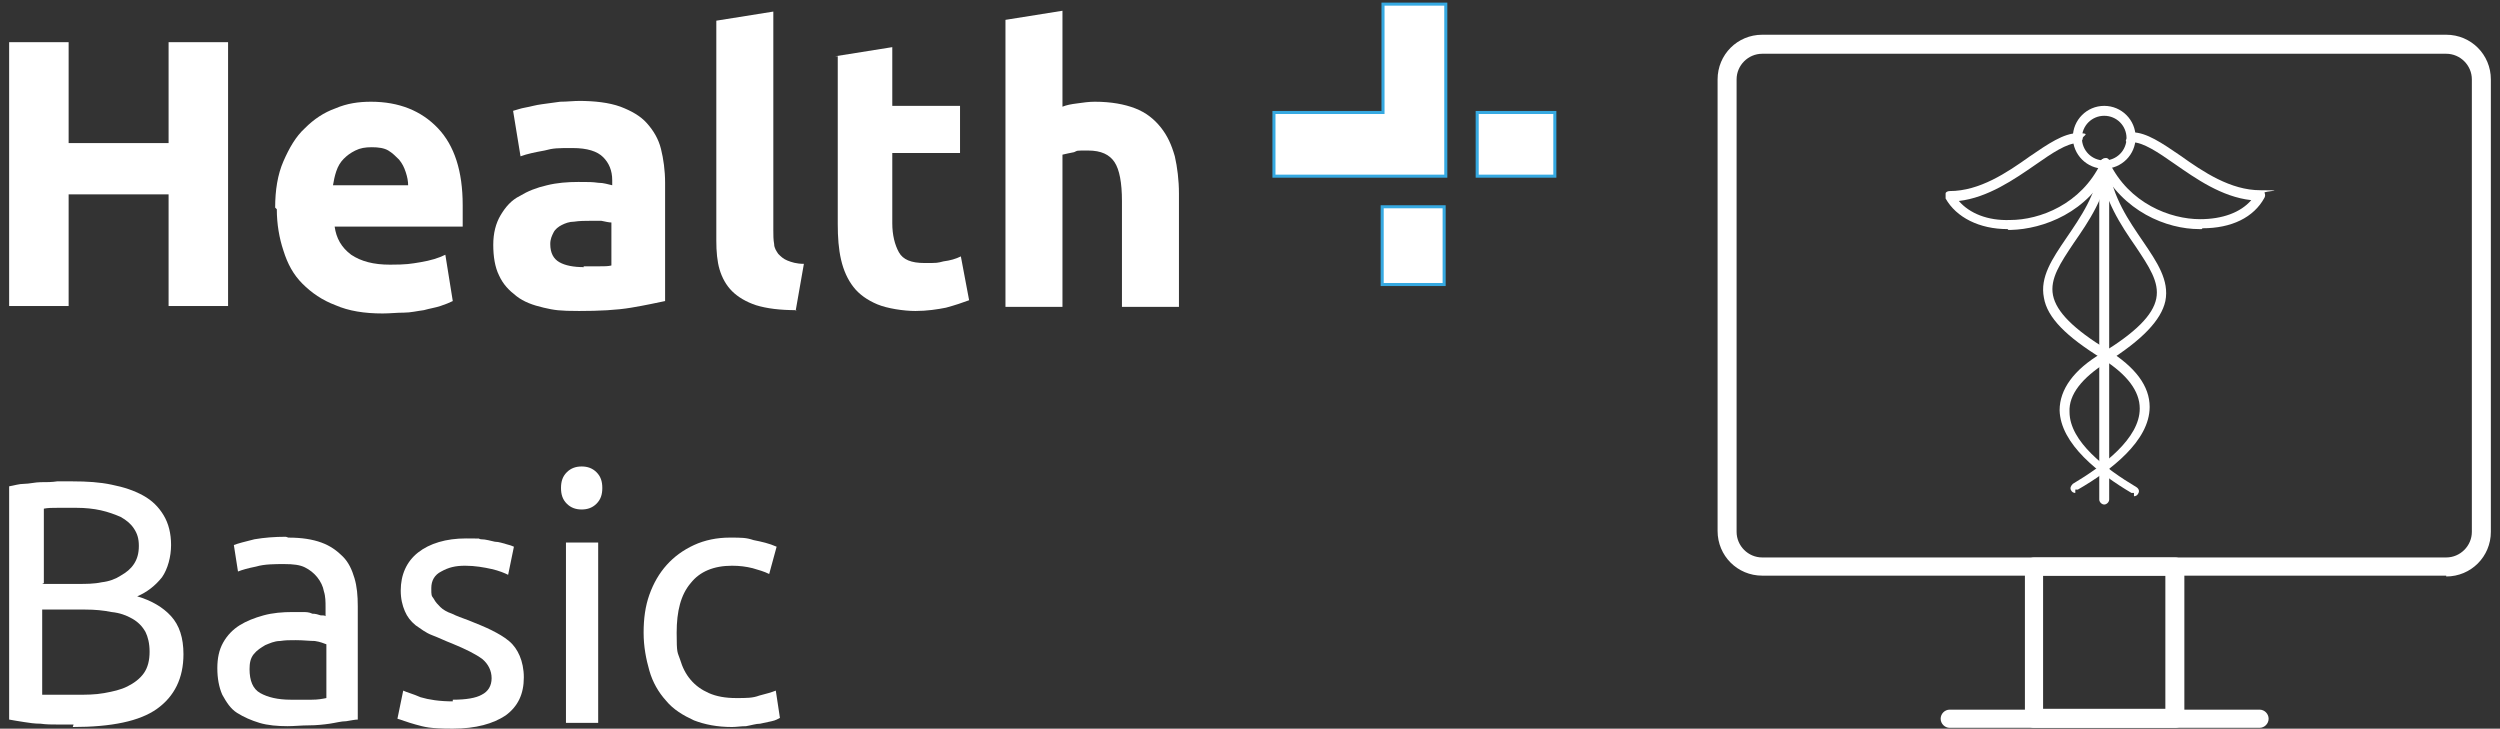
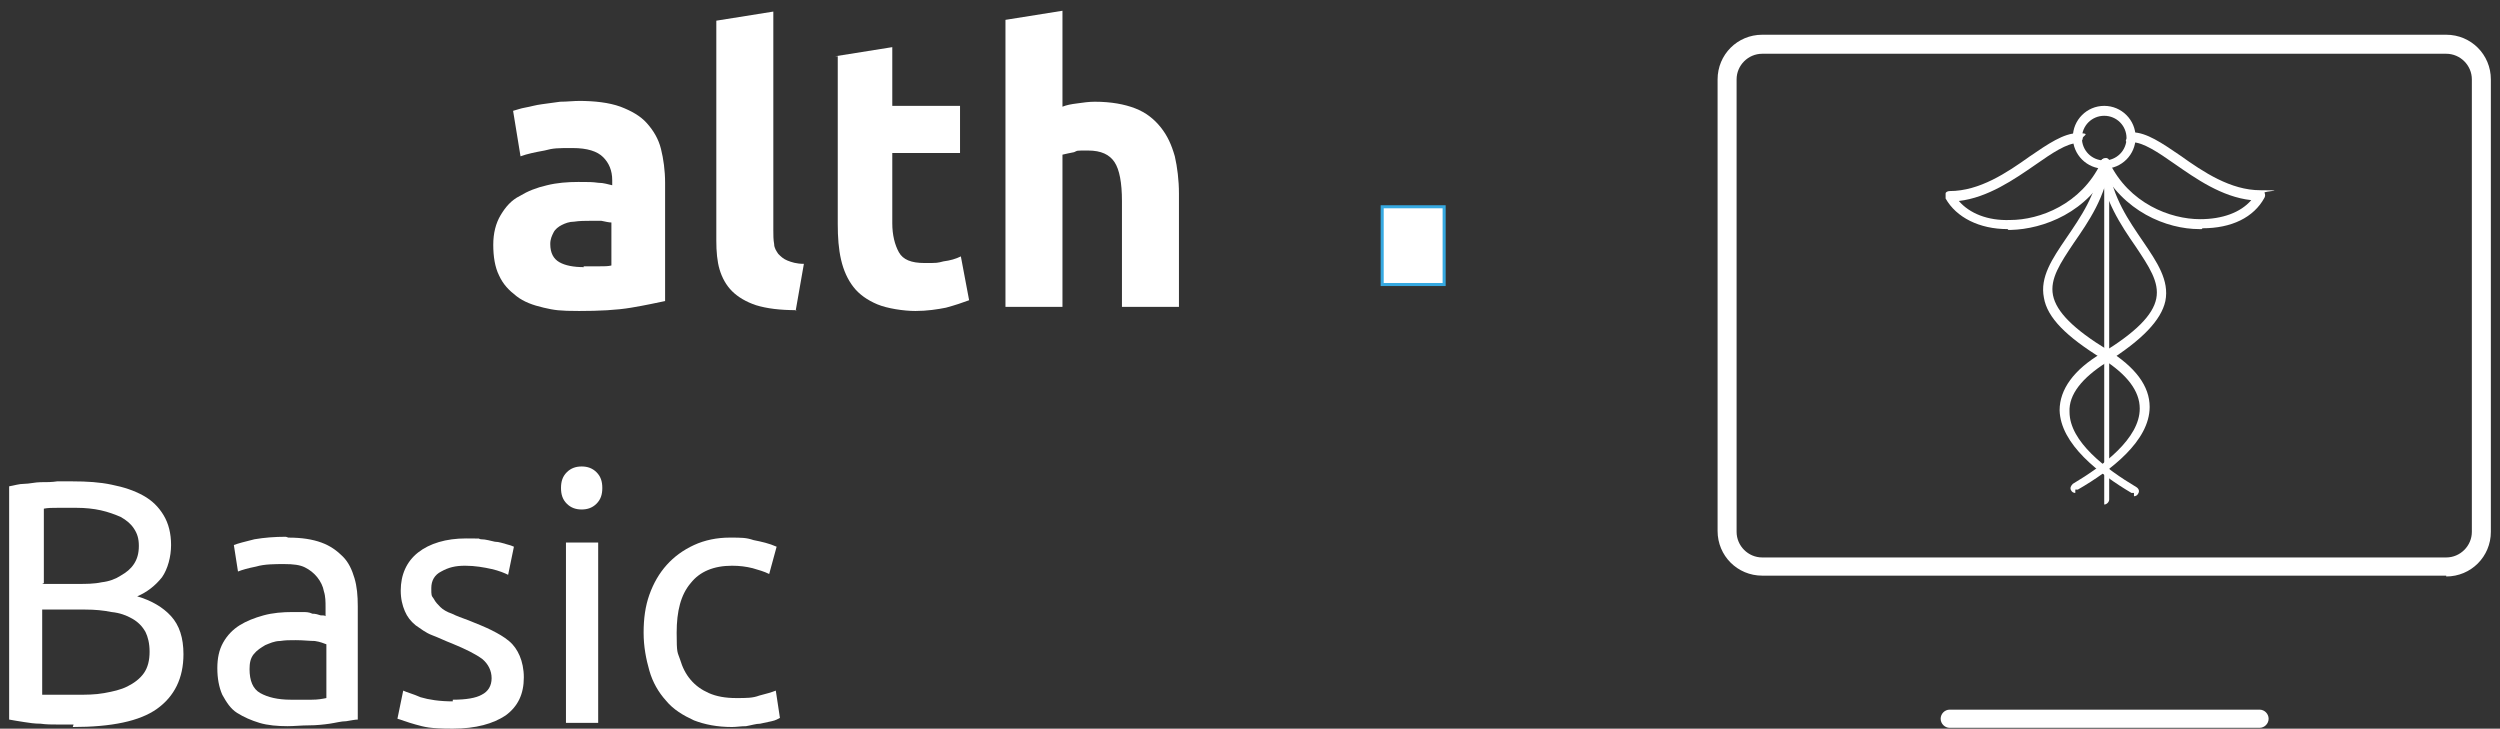
<svg xmlns="http://www.w3.org/2000/svg" width="820" height="239" viewBox="0 0 820 239" fill="none">
  <rect x="0" y="0" width="820" height="239" fill="#333333" stroke="none" />
-   <path d="M55.298 13.835H74.808V100.375H55.298V63.752H22.51V100.375H3V13.835H22.51V46.932H55.298V13.835Z" fill="white" />
-   <path d="M90.253 68.092C90.253 62.395 91.066 57.241 92.963 52.901C94.859 48.56 97.027 44.762 100.008 42.049C102.989 39.065 106.24 36.895 110.034 35.538C113.828 33.911 117.621 33.368 121.686 33.368C130.899 33.368 138.215 36.352 143.634 42.049C149.054 47.746 151.764 56.156 151.764 67.278C151.764 78.401 151.764 69.449 151.764 70.805V74.332H109.763C110.305 78.13 111.931 81.114 115.182 83.555C118.434 85.726 122.499 86.811 127.918 86.811C133.338 86.811 134.692 86.54 137.944 85.997C141.196 85.454 143.905 84.641 146.073 83.555L148.512 98.747C147.428 99.29 146.073 99.832 144.447 100.375C142.822 100.918 140.925 101.189 139.028 101.731C136.86 102.003 134.692 102.545 132.525 102.545C130.086 102.545 127.918 102.817 125.479 102.817C119.518 102.817 114.37 102.003 110.034 100.104C105.698 98.476 102.176 96.034 99.195 93.05C96.214 90.066 94.318 86.54 92.963 82.199C91.608 78.13 90.795 73.518 90.795 68.635L90.253 68.092ZM133.879 61.039C133.879 59.411 133.609 58.055 133.067 56.427C132.525 54.8 131.983 53.714 130.899 52.358C129.815 51.273 128.731 50.188 127.376 49.374C126.021 48.56 124.124 48.289 121.957 48.289C119.789 48.289 118.163 48.56 116.537 49.374C114.911 50.188 113.828 51.002 112.744 52.087C111.66 53.172 110.847 54.528 110.305 56.156C109.763 57.784 109.492 59.14 109.221 60.768H133.879V61.039Z" fill="white" />
  <path d="M189.7 33.097C195.119 33.097 199.726 33.639 203.519 34.996C207.042 36.352 210.023 37.98 212.19 40.421C214.358 42.863 215.984 45.576 216.797 48.831C217.61 52.087 218.152 55.884 218.152 59.954V98.747C215.442 99.29 211.919 100.103 207.042 100.917C202.164 101.731 196.474 102.002 189.971 102.002C183.467 102.002 181.842 101.731 178.319 100.917C174.796 100.103 171.816 99.018 169.377 97.119C166.938 95.22 165.041 93.321 163.686 90.337C162.332 87.624 161.79 84.098 161.79 80.3C161.79 76.502 162.603 73.246 164.228 70.534C165.854 67.821 167.751 65.651 170.461 64.294C173.17 62.666 175.88 61.581 179.403 60.767C182.654 59.954 186.177 59.682 189.7 59.682C193.222 59.682 194.306 59.682 196.203 59.954C198.1 59.954 199.455 60.496 200.81 60.767V59.14C200.81 55.884 199.726 53.443 197.829 51.544C195.932 49.645 192.68 48.56 187.803 48.56C182.925 48.56 181.571 48.56 178.59 49.374C175.609 49.916 172.899 50.459 170.732 51.273L168.293 36.352C169.377 36.081 170.732 35.538 172.358 35.267C173.983 34.996 175.609 34.453 177.777 34.182C179.674 33.91 181.571 33.639 183.738 33.368C185.906 33.368 188.074 33.097 190.242 33.097H189.7ZM191.326 87.353H196.474C198.1 87.353 199.455 87.353 200.539 87.082V72.975C199.726 72.975 198.642 72.704 197.287 72.433H193.222C192.138 72.433 189.971 72.433 188.345 72.704C186.719 72.704 185.364 73.246 184.28 73.789C183.196 74.332 182.113 75.145 181.571 76.231C181.029 77.316 180.487 78.401 180.487 80.029C180.487 83.013 181.571 84.912 183.467 85.997C185.364 87.082 188.074 87.624 191.597 87.624L191.326 87.353Z" fill="white" />
  <path d="M261.236 101.731C255.817 101.731 251.481 101.189 247.959 100.104C244.707 99.019 241.997 97.391 240.101 95.492C238.204 93.593 236.849 91.151 236.036 88.439C235.223 85.726 234.952 82.47 234.952 78.944V6.782L253.649 3.798V75.417C253.649 77.045 253.649 78.672 253.92 80.029C253.92 81.385 254.733 82.47 255.275 83.284C256.088 84.098 256.901 84.912 258.256 85.454C259.611 85.997 261.236 86.54 263.675 86.54L260.965 102.003L261.236 101.731Z" fill="white" />
  <path d="M273.972 18.448L292.669 15.463V34.724H314.889V50.188H292.669V73.247C292.669 77.044 293.482 80.3 294.837 82.742C296.192 85.183 298.901 86.268 303.237 86.268C307.573 86.268 307.302 86.268 309.469 85.726C311.637 85.454 313.534 84.912 315.16 84.098L317.87 98.476C315.702 99.29 313.263 100.104 310.282 100.917C307.573 101.46 304.05 102.003 300.256 102.003C296.463 102.003 291.043 101.189 287.792 99.832C284.54 98.476 281.83 96.577 279.933 94.135C278.037 91.694 276.682 88.71 275.869 85.183C275.056 81.656 274.785 77.858 274.785 73.518V18.448H273.972Z" fill="white" />
  <path d="M329.792 100.375V6.511L348.489 3.527V34.996C349.844 34.453 351.199 34.182 353.367 33.91C355.264 33.639 357.16 33.368 359.057 33.368C364.477 33.368 368.812 34.182 372.335 35.538C375.857 36.895 378.567 39.065 380.735 41.778C382.903 44.49 384.258 47.475 385.342 51.273C386.154 54.799 386.696 59.14 386.696 63.48V100.646H367.999V65.922C367.999 59.954 367.186 55.613 365.561 53.172C363.935 50.73 361.225 49.374 356.889 49.374C352.554 49.374 353.638 49.374 352.283 49.916C350.928 50.188 349.573 50.459 348.489 50.73V100.646H329.792V100.375Z" fill="white" />
  <path d="M24.136 237.644H18.987C17.09 237.644 15.194 237.644 13.297 237.373C11.4 237.373 9.503 237.101 7.878 236.83C6.252 236.559 4.355 236.287 3 236.016V159.514C4.626 159.243 6.252 158.701 7.878 158.701C9.503 158.701 11.671 158.158 13.297 158.158C15.194 158.158 17.09 158.158 18.716 157.887H23.865C28.471 157.887 32.807 158.158 36.6 158.972C40.665 159.786 43.917 160.871 46.898 162.499C49.878 164.126 52.046 166.296 53.672 169.009C55.298 171.722 56.111 174.978 56.111 178.775C56.111 182.573 55.027 186.643 53.13 189.356C50.962 192.068 48.252 194.239 45.001 195.595C49.607 196.951 53.401 199.122 56.111 202.106C58.82 205.09 60.175 209.159 60.175 214.585C60.175 222.452 57.194 228.42 51.504 232.489C45.814 236.559 36.6 238.458 23.865 238.458L24.136 237.644ZM13.839 191.526H25.491C28.2 191.526 30.91 191.526 33.349 190.983C35.788 190.712 37.955 189.898 39.581 188.813C41.478 187.728 42.833 186.643 43.917 185.015C45.001 183.387 45.543 181.488 45.543 179.047C45.543 176.605 45.001 174.978 43.917 173.35C42.833 171.722 41.478 170.637 39.581 169.552C37.684 168.738 35.517 167.924 33.078 167.382C30.639 166.839 27.929 166.568 25.22 166.568H18.716C17.09 166.568 15.736 166.568 14.381 166.839V191.254L13.839 191.526ZM13.839 200.207V227.878H24.949C28.2 227.878 31.181 227.878 34.162 227.335C37.142 226.793 39.581 226.25 41.749 225.165C43.917 224.08 45.814 222.723 47.168 220.824C48.523 218.925 49.065 216.484 49.065 213.771C49.065 211.058 48.523 208.888 47.71 207.26C46.627 205.361 45.272 204.005 43.375 202.92C41.478 201.835 39.31 201.021 36.6 200.749C33.891 200.207 31.181 199.936 27.929 199.936H13.839V200.207Z" fill="white" />
  <path d="M94.589 176.334C98.924 176.334 102.447 176.876 105.427 177.961C108.408 179.047 110.576 180.674 112.473 182.573C114.37 184.472 115.453 186.914 116.266 189.627C117.079 192.339 117.35 195.324 117.35 198.85V236.016C116.537 236.016 115.182 236.287 113.557 236.559C111.931 236.559 110.034 237.101 108.137 237.372C106.24 237.644 103.802 237.915 101.363 237.915C98.924 237.915 96.485 238.186 94.318 238.186C91.066 238.186 87.814 237.915 85.105 237.101C82.395 236.287 79.956 235.202 77.788 233.846C75.621 232.489 74.266 230.319 72.911 227.877C71.827 225.436 71.285 222.452 71.285 219.196C71.285 215.941 71.827 213.228 73.182 210.787C74.537 208.345 76.433 206.446 78.601 205.09C80.769 203.733 83.479 202.648 86.459 201.834C89.44 201.021 92.692 200.749 95.943 200.749H99.195C100.279 200.749 101.363 200.749 102.447 201.292C103.531 201.292 104.344 201.563 105.156 201.834C105.969 201.834 106.511 201.834 106.782 202.106V199.122C106.782 197.494 106.782 195.595 106.24 193.967C105.969 192.339 105.156 190.712 104.073 189.355C102.989 187.999 101.634 186.914 100.008 186.1C98.382 185.286 96.214 185.015 93.234 185.015C90.253 185.015 86.73 185.015 84.021 185.829C81.311 186.371 79.414 186.914 78.059 187.456L76.704 178.775C78.059 178.233 80.227 177.69 83.479 176.876C86.73 176.334 89.982 176.062 93.776 176.062L94.589 176.334ZM95.401 229.505H102.176C104.344 229.505 105.698 229.234 107.053 228.963V211.329C106.24 211.058 105.156 210.515 103.26 210.244C101.634 210.244 99.466 209.973 97.027 209.973C94.589 209.973 93.776 209.973 91.879 210.244C89.982 210.244 88.356 211.058 87.001 211.601C85.647 212.414 84.292 213.228 83.208 214.585C82.124 215.941 81.853 217.569 81.853 219.468C81.853 223.266 82.937 225.979 85.376 227.335C87.814 228.691 91.066 229.505 95.401 229.505Z" fill="white" />
  <path d="M148.512 229.505C152.848 229.505 156.099 228.963 157.996 227.877C160.164 226.792 161.248 224.893 161.248 222.452C161.248 220.01 160.164 217.84 158.267 216.212C156.099 214.585 152.848 212.957 148.241 211.058C146.073 210.244 143.905 209.159 141.738 208.345C139.57 207.531 137.944 206.175 136.318 205.09C134.692 203.733 133.609 202.377 132.796 200.478C131.983 198.579 131.441 196.409 131.441 193.696C131.441 188.541 133.338 184.201 137.131 181.217C140.925 178.233 146.344 176.605 152.848 176.605C159.351 176.605 156.099 176.605 157.725 176.876C159.351 176.876 160.977 177.419 162.332 177.69C163.686 177.69 165.041 178.233 166.125 178.504C167.209 178.775 168.022 179.047 168.564 179.318L166.667 188.541C165.583 187.999 163.686 187.185 161.248 186.642C158.809 186.1 155.828 185.557 152.577 185.557C149.325 185.557 147.157 186.1 144.718 187.456C142.551 188.541 141.467 190.44 141.467 192.882C141.467 195.323 141.467 195.323 142.28 196.409C142.822 197.494 143.635 198.308 144.447 199.121C145.26 199.935 146.615 200.749 148.241 201.292C149.867 202.106 151.493 202.648 153.66 203.462C156.37 204.547 159.08 205.632 161.248 206.717C163.415 207.802 165.312 208.888 166.938 210.244C168.564 211.6 169.648 213.228 170.461 215.127C171.274 217.026 171.816 219.468 171.816 222.18C171.816 227.606 169.919 231.675 165.854 234.659C161.79 237.372 156.099 239 148.512 239C140.925 239 139.299 238.457 136.318 237.644C133.338 236.83 131.441 236.016 130.357 235.745L132.254 226.521C133.338 227.064 135.505 227.606 137.944 228.691C140.654 229.505 144.176 230.048 148.512 230.048V229.505Z" fill="white" />
  <path d="M190.784 167.11C188.887 167.11 187.261 166.568 185.906 165.211C184.551 163.855 184.009 162.227 184.009 160.057C184.009 157.887 184.551 156.259 185.906 154.902C187.261 153.546 188.887 153.003 190.784 153.003C192.68 153.003 194.306 153.546 195.661 154.902C197.016 156.259 197.558 157.887 197.558 160.057C197.558 162.227 197.016 163.855 195.661 165.211C194.306 166.568 192.68 167.11 190.784 167.11ZM196.203 237.101H185.635V177.961H196.203V237.101Z" fill="white" />
  <path d="M240.101 238.458C235.223 238.458 231.158 237.644 227.636 236.287C224.113 234.66 220.862 232.761 218.423 229.777C215.984 227.064 214.087 223.808 213.003 220.01C211.919 216.213 211.107 212.143 211.107 207.531C211.107 202.92 211.648 198.85 213.003 195.052C214.358 191.255 216.255 187.999 218.694 185.286C221.132 182.573 224.113 180.403 227.636 178.776C231.158 177.148 235.223 176.334 239.288 176.334C243.352 176.334 244.707 176.334 247.146 177.148C249.856 177.69 252.294 178.233 254.733 179.318L252.294 188.27C250.668 187.457 248.772 186.914 246.875 186.371C244.707 185.829 242.539 185.558 240.101 185.558C234.139 185.558 229.533 187.457 226.552 191.255C223.3 195.052 221.945 200.478 221.945 207.531C221.945 214.585 222.216 213.771 223.029 216.213C223.842 218.925 224.926 221.096 226.552 222.995C228.178 224.894 230.075 226.25 232.513 227.335C234.952 228.42 237.933 228.963 241.455 228.963C244.978 228.963 246.875 228.963 249.043 228.149C251.21 227.606 253.107 227.064 254.462 226.521L255.817 235.474C255.275 235.745 254.462 236.287 253.107 236.559C251.752 236.83 250.668 237.101 249.314 237.373C247.959 237.373 246.333 237.915 244.707 238.186C243.081 238.186 241.455 238.458 240.101 238.458Z" fill="white" />
-   <path d="M417.858 36.895H453.627V1.356H474.22V57.783H417.858V36.895Z" fill="white" stroke="#36A9E1" stroke-miterlimit="10" />
-   <path d="M509.989 36.895H484.517V57.783H509.989V36.895Z" fill="white" stroke="#36A9E1" stroke-miterlimit="10" />
  <path d="M473.678 67.821H453.356V93.321H473.678V67.821Z" fill="white" stroke="#36A9E1" stroke-miterlimit="10" />
  <path d="M802.368 188.813H578.003C569.873 188.813 563.37 182.302 563.37 174.164V26.043C563.37 17.905 569.873 11.394 578.003 11.394H802.368C810.497 11.394 817 17.905 817 26.043V174.435C817 182.573 810.497 189.084 802.368 189.084V188.813ZM578.003 17.634C573.396 17.634 569.603 21.431 569.603 26.043V174.435C569.603 179.047 573.396 182.845 578.003 182.845H802.368C806.974 182.845 810.768 179.047 810.768 174.435V26.043C810.768 21.431 806.974 17.634 802.368 17.634H578.003Z" fill="white" />
-   <path d="M713.489 238.729H667.152C665.527 238.729 664.172 237.373 664.172 235.745V185.829C664.172 184.201 665.527 182.845 667.152 182.845H713.489C715.115 182.845 716.469 184.201 716.469 185.829V235.745C716.469 237.373 715.115 238.729 713.489 238.729ZM670.133 232.489H710.237V188.813H670.133V232.489Z" fill="white" />
  <path d="M741.128 238.729H639.513C637.887 238.729 636.533 237.373 636.533 235.745C636.533 234.117 637.887 232.761 639.513 232.761H741.128C742.754 232.761 744.109 234.117 744.109 235.745C744.109 237.373 742.754 238.729 741.128 238.729Z" fill="white" />
  <path d="M690.185 55.342C684.495 55.342 679.888 50.73 679.888 45.033C679.888 39.336 684.495 34.724 690.185 34.724C695.876 34.724 700.482 39.336 700.482 45.033C700.482 50.73 695.876 55.342 690.185 55.342ZM690.185 37.98C686.121 37.98 682.869 41.235 682.869 45.304C682.869 49.373 686.121 52.629 690.185 52.629C694.25 52.629 697.501 49.373 697.501 45.304C697.501 41.235 694.25 37.98 690.185 37.98Z" fill="white" />
  <path d="M658.481 75.145C649.268 75.145 641.681 71.347 638.158 65.108V63.48C638.158 62.937 638.971 62.666 639.513 62.666C649.268 62.666 658.21 56.698 665.798 51.272C671.759 47.203 676.907 43.676 681.514 43.676C686.12 43.676 683.14 44.49 683.14 45.304C683.14 46.118 682.327 46.932 681.514 46.932C677.991 46.932 673.114 50.187 667.694 53.985C660.649 58.868 651.978 64.836 642.494 65.921C646.017 69.991 651.978 72.432 659.294 72.161C669.049 72.161 682.598 67.007 689.101 53.442C689.372 52.629 690.456 52.357 691.269 52.629C692.082 52.9 692.353 53.985 692.082 54.799C685.037 69.719 670.133 75.145 659.565 75.416H658.752L658.481 75.145Z" fill="white" />
  <path d="M722.16 75.145H721.347C710.779 75.145 696.147 69.448 688.83 54.528C688.559 53.714 688.83 52.9 689.643 52.358C690.456 52.086 691.269 52.358 691.811 53.171C698.314 66.736 711.863 71.89 721.618 71.89C728.934 71.89 734.895 69.72 738.418 65.65C728.663 64.565 720.263 58.597 713.218 53.714C707.798 49.916 702.921 46.661 699.398 46.661C695.876 46.661 697.772 45.847 697.772 45.033C697.772 44.219 698.585 43.405 699.398 43.405C704.005 43.405 709.153 46.932 715.114 51.001C722.702 56.427 731.644 62.395 741.399 62.395C751.154 62.395 742.483 62.666 742.754 63.209C743.025 63.752 743.025 64.294 742.754 64.837C739.231 71.347 731.915 74.874 722.431 74.874L722.16 75.145Z" fill="white" />
-   <path d="M690.185 165.483C689.372 165.483 688.559 164.669 688.559 163.855V53.714C688.559 52.9 689.372 52.086 690.185 52.086C690.998 52.086 691.811 52.9 691.811 53.714V163.855C691.811 164.669 690.998 165.483 690.185 165.483Z" fill="white" />
+   <path d="M690.185 165.483V53.714C688.559 52.9 689.372 52.086 690.185 52.086C690.998 52.086 691.811 52.9 691.811 53.714V163.855C691.811 164.669 690.998 165.483 690.185 165.483Z" fill="white" />
  <path d="M680.701 161.684C680.159 161.684 679.617 161.413 679.346 160.871C678.804 160.057 679.346 159.243 679.888 158.7C689.914 152.732 701.837 143.78 701.837 134.014C701.837 128.317 697.772 122.891 689.643 117.737C677.72 110.412 671.488 104.172 670.404 97.662C669.049 90.88 673.114 84.911 677.72 78.129C682.327 71.347 687.746 63.751 689.101 53.171C689.101 52.358 689.914 51.815 690.727 51.815C691.54 51.815 692.082 52.629 692.082 53.443C690.727 64.565 685.037 72.704 680.159 79.757C675.824 86.268 672.301 91.422 673.385 96.848C674.469 102.274 680.159 107.97 691.269 114.753C700.482 120.449 705.089 126.689 705.089 133.471C705.089 144.594 692.353 154.36 681.514 160.599H680.701V161.684Z" fill="white" />
  <path d="M699.94 161.684H699.127C688.559 155.445 675.824 145.679 675.553 134.556C675.553 127.774 680.159 121.263 689.372 115.837C700.482 109.055 706.172 103.358 707.256 97.933C708.34 92.507 704.818 87.353 700.482 80.842C695.605 73.789 690.185 65.65 688.559 54.528C688.559 53.714 689.101 52.9 689.914 52.9C690.727 52.9 691.54 53.443 691.54 54.256C692.895 64.836 698.314 72.432 702.921 79.214C707.527 85.996 711.592 91.965 710.237 98.747C708.882 104.986 702.65 111.497 690.998 118.822C682.869 123.976 678.533 129.402 678.804 135.099C678.804 144.865 690.727 153.817 700.753 159.785C701.566 160.328 701.837 161.142 701.295 161.956C701.024 162.498 700.482 162.769 699.94 162.769V161.684Z" fill="white" />
</svg>